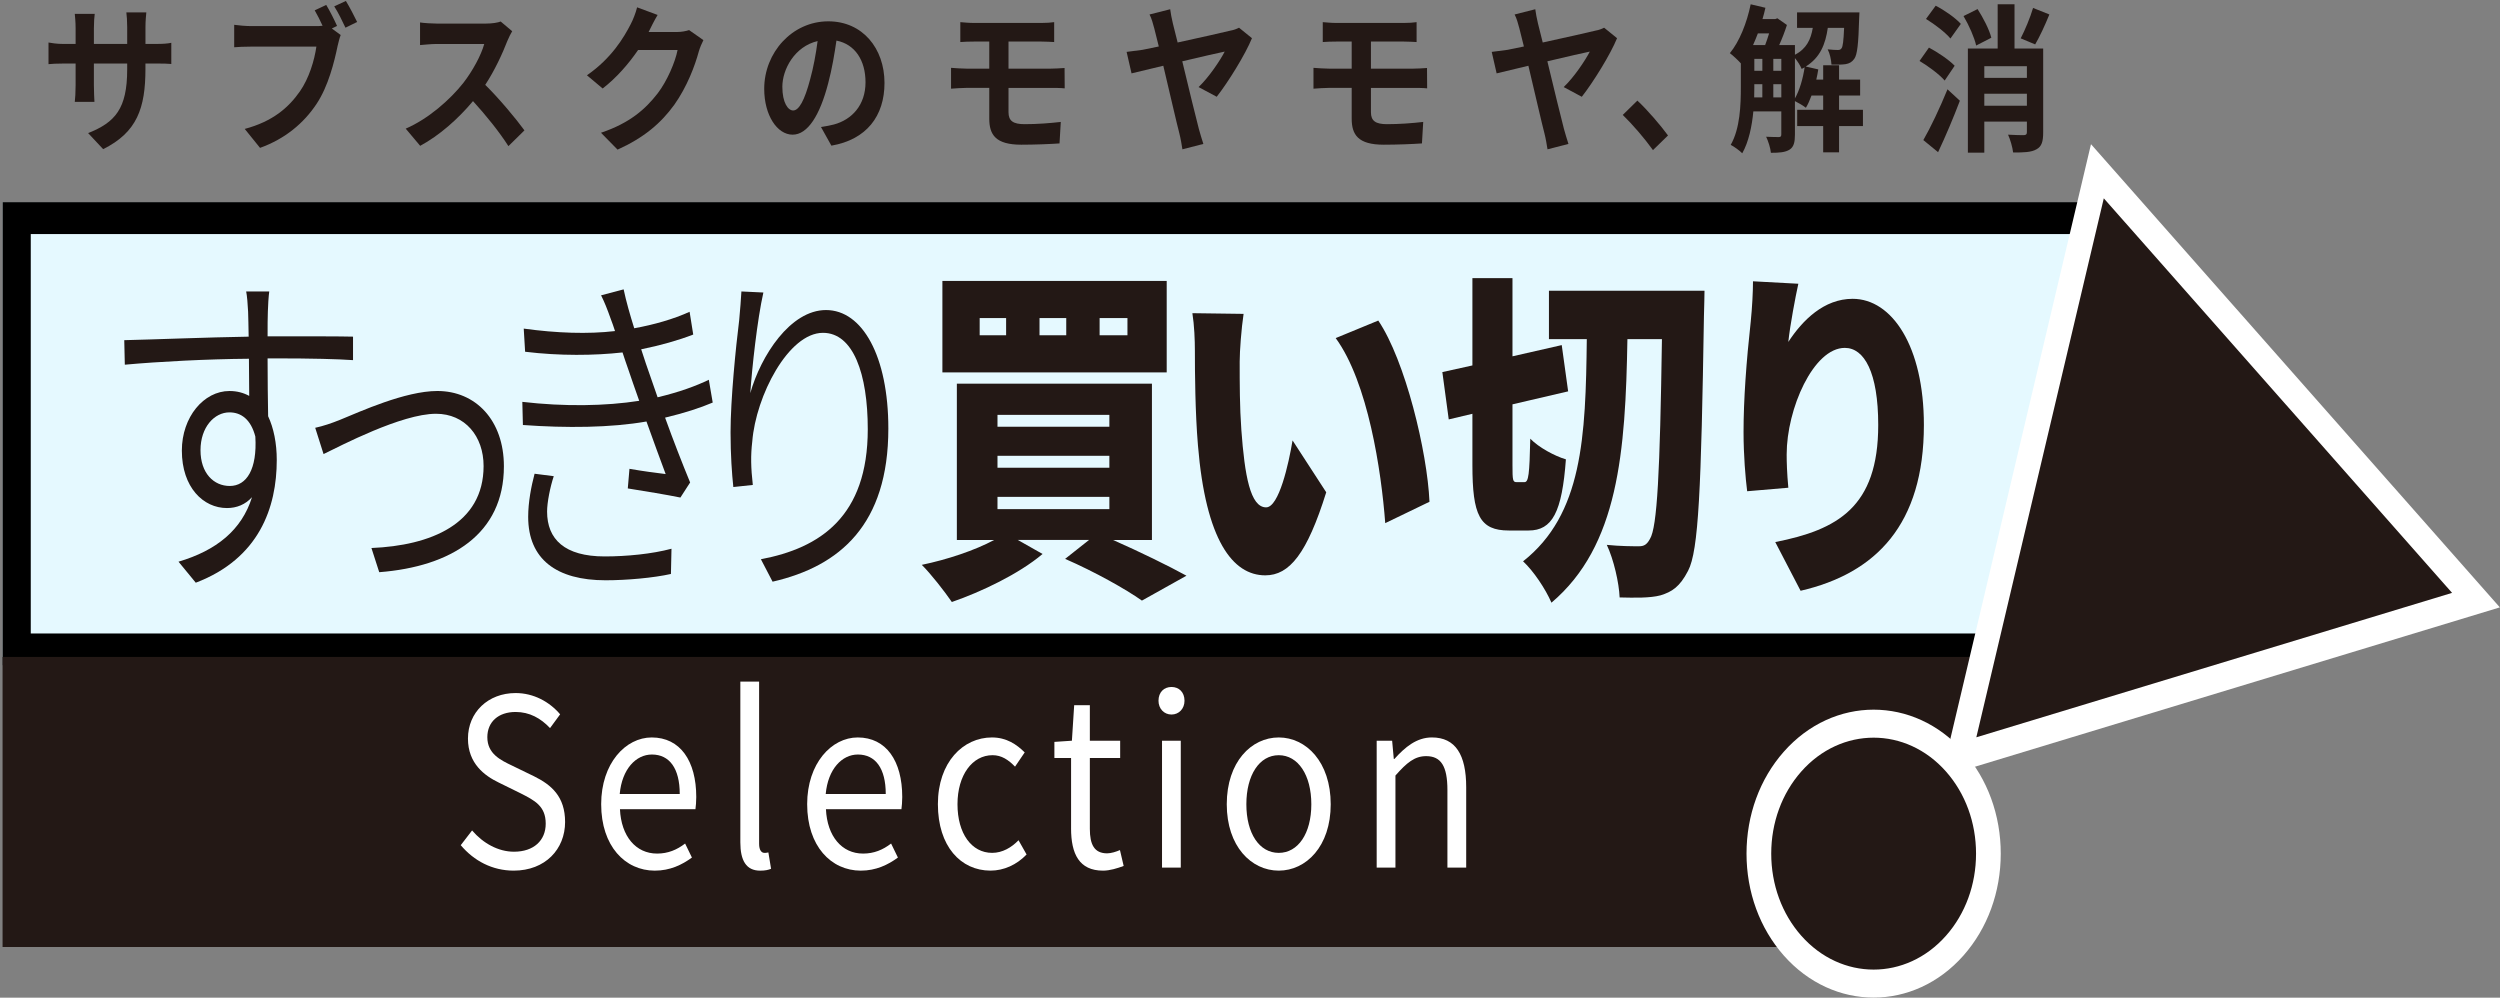
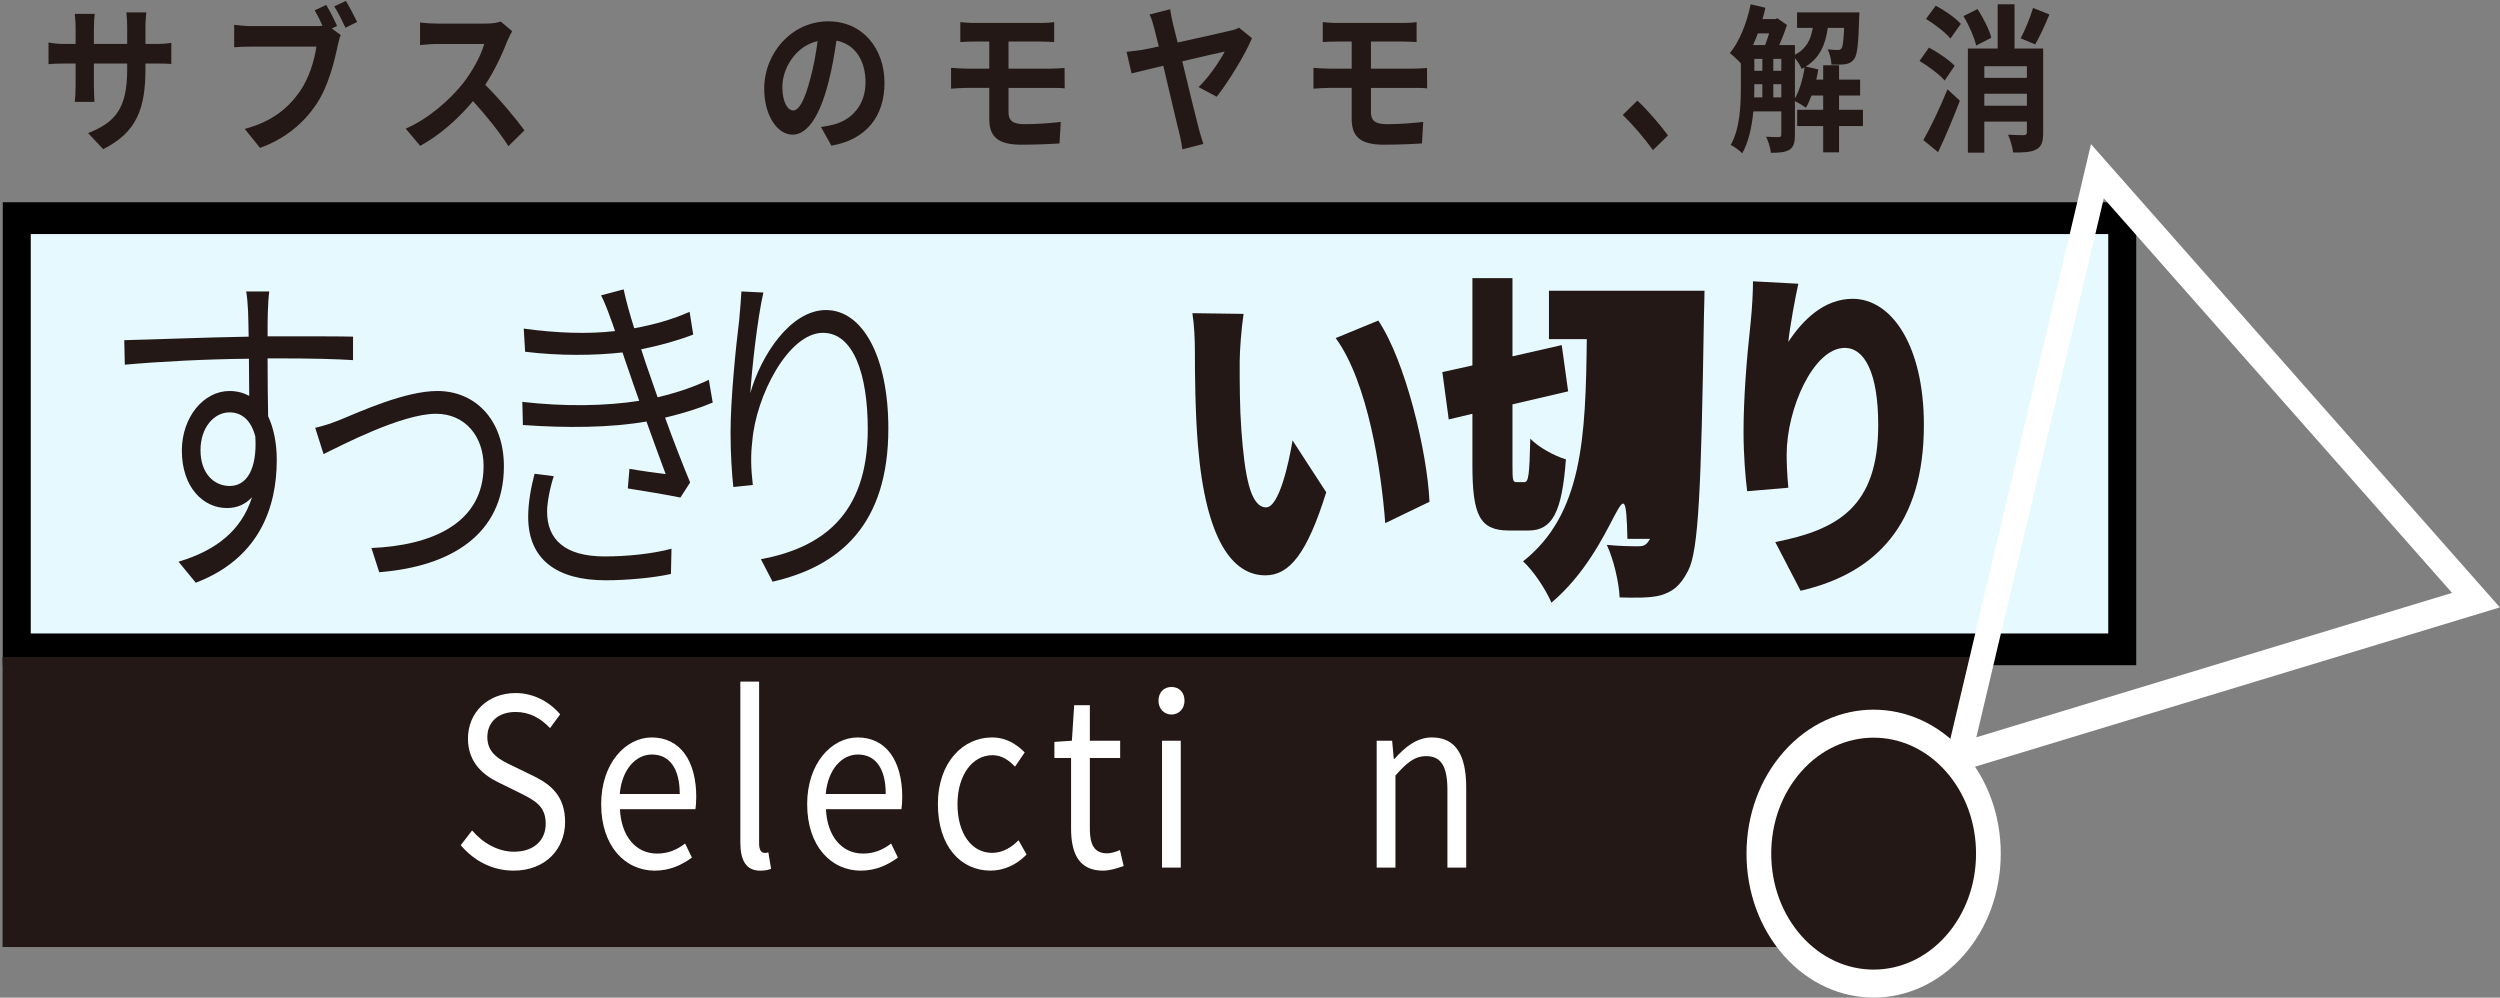
<svg xmlns="http://www.w3.org/2000/svg" width="213" height="85" viewBox="0 0 213 85" fill="none">
  <rect x="0" y="0" width="213" height="85" fill="#808080" stroke="none" />
  <g id="ã¬ã¤ã¤ã¼_1">
    <g id="Group">
      <g id="Group_2">
        <path id="Vector" d="M13.277 3.743C13.913 3.743 14.271 3.716 14.595 3.647V5.451C14.331 5.425 13.913 5.411 13.277 5.411H12.392V5.859C12.392 9.223 11.674 11.27 8.789 12.708L7.507 11.338C9.817 10.43 10.836 9.25 10.836 5.928V5.413H7.999V7.256C7.999 7.853 8.035 8.409 8.047 8.68H6.371C6.407 8.409 6.442 7.867 6.442 7.256V5.413H5.425C4.826 5.413 4.395 5.439 4.132 5.466V3.622C4.348 3.663 4.826 3.745 5.425 3.745H6.442V2.401C6.442 1.886 6.395 1.438 6.371 1.181H8.071C8.036 1.439 8 1.872 8 2.415V3.745H10.837V2.32C10.837 1.777 10.801 1.33 10.765 1.059H12.466C12.442 1.329 12.394 1.777 12.394 2.32V3.745H13.279L13.277 3.743Z" fill="#231815" />
        <path id="Vector_2" d="M28.273 2.427L29.027 2.984C28.92 3.242 28.836 3.634 28.763 3.919C28.489 5.248 27.974 7.35 26.968 8.855C25.891 10.483 24.299 11.826 22.156 12.599L20.851 10.984C23.233 10.347 24.574 9.18 25.544 7.797C26.334 6.671 26.788 5.139 26.956 3.972H21.378C20.827 3.972 20.265 3.999 19.953 4.027V2.114C20.301 2.168 20.983 2.223 21.378 2.223H26.92C27.064 2.223 27.268 2.223 27.484 2.196C27.28 1.749 27.041 1.273 26.813 0.881L27.795 0.42C28.107 0.935 28.501 1.722 28.717 2.21L28.274 2.426L28.273 2.427ZM29.469 0.081C29.769 0.57 30.2 1.397 30.427 1.871L29.434 2.36C29.171 1.803 28.8 1.03 28.476 0.542L29.469 0.081Z" fill="#231815" />
        <path id="Vector_3" d="M43.64 2.658C43.544 2.808 43.329 3.228 43.222 3.499C42.815 4.557 42.145 6.008 41.342 7.229C42.528 8.395 43.976 10.131 44.682 11.108L43.317 12.451C42.539 11.231 41.425 9.848 40.3 8.614C39.031 10.132 37.439 11.542 35.799 12.425L34.566 10.96C36.493 10.132 38.348 8.491 39.474 7.068C40.263 6.05 40.994 4.709 41.257 3.746H37.2C36.697 3.746 36.039 3.826 35.788 3.84V1.913C36.111 1.968 36.842 2.009 37.2 2.009H41.414C41.94 2.009 42.419 1.928 42.658 1.833L43.64 2.66V2.658Z" fill="#231815" />
-         <path id="Vector_4" d="M59.93 3.418C59.799 3.676 59.632 4.055 59.535 4.393C59.212 5.601 58.529 7.405 57.452 8.923C56.315 10.496 54.867 11.732 52.616 12.748L51.204 11.311C53.659 10.483 54.987 9.304 56.029 7.96C56.842 6.902 57.536 5.274 57.729 4.259H54.365C53.562 5.438 52.521 6.632 51.347 7.54L50.007 6.414C52.102 4.964 53.144 3.213 53.742 2.048C53.922 1.709 54.173 1.085 54.281 0.624L56.029 1.274C55.741 1.75 55.442 2.36 55.297 2.658L55.262 2.727H57.668C58.039 2.727 58.435 2.658 58.71 2.563L59.93 3.418Z" fill="#231815" />
        <path id="Vector_5" d="M69.948 10.822C70.402 10.754 70.737 10.687 71.049 10.606C72.57 10.199 73.742 8.964 73.742 7.012C73.742 5.154 72.857 3.771 71.265 3.459C71.097 4.598 70.894 5.847 70.559 7.107C69.852 9.82 68.822 11.474 67.529 11.474C66.225 11.474 65.111 9.833 65.111 7.568C65.111 4.476 67.494 1.817 70.571 1.817C73.503 1.817 75.359 4.136 75.359 7.067C75.359 9.888 73.826 11.895 70.834 12.41L69.949 10.823L69.948 10.822ZM69.026 6.754C69.3 5.764 69.516 4.612 69.66 3.499C67.697 3.959 66.656 5.913 66.656 7.391C66.656 8.747 67.135 9.412 67.578 9.412C68.068 9.412 68.546 8.571 69.026 6.754Z" fill="#231815" />
        <path id="Vector_6" d="M85.925 9.562C85.925 10.307 86.332 10.579 87.29 10.579C88.367 10.579 89.421 10.498 90.379 10.389L90.271 12.22C89.493 12.275 88.14 12.329 87.015 12.329C84.823 12.329 84.285 11.476 84.285 10.106V7.488H82.334C81.998 7.488 81.388 7.528 81.029 7.556V5.779C81.364 5.806 81.963 5.848 82.334 5.848H84.285V3.541H82.98C82.549 3.541 82.165 3.555 81.819 3.582V1.887C82.166 1.913 82.549 1.955 82.98 1.955H88.738C89.145 1.955 89.541 1.929 89.815 1.887V3.582C89.503 3.569 89.169 3.541 88.738 3.541H85.925V5.848H89.541C89.792 5.848 90.391 5.82 90.701 5.793L90.713 7.529C90.379 7.49 89.84 7.49 89.576 7.49H85.925V9.564V9.562Z" fill="#231815" />
        <path id="Vector_7" d="M102.119 7.419C103.005 6.578 103.963 5.141 104.346 4.395C103.987 4.463 102.394 4.829 100.73 5.223C101.282 7.515 101.904 10.092 102.143 10.987C102.227 11.271 102.406 11.922 102.526 12.262L100.742 12.722C100.682 12.356 100.598 11.814 100.478 11.352C100.262 10.539 99.652 7.867 99.113 5.602C97.891 5.887 96.839 6.145 96.407 6.252L95.987 4.421C96.455 4.367 96.874 4.312 97.341 4.245C97.532 4.205 98.047 4.096 98.729 3.96C98.562 3.31 98.43 2.767 98.346 2.427C98.227 1.979 98.118 1.574 97.94 1.234L99.7 0.787C99.748 1.125 99.819 1.559 99.927 1.993C100.034 2.427 100.178 2.984 100.334 3.621C102.177 3.214 104.285 2.753 104.858 2.603C105.111 2.563 105.385 2.455 105.565 2.36L106.667 3.254C106.104 4.638 104.643 6.997 103.663 8.245L102.118 7.418L102.119 7.419Z" fill="#231815" />
        <path id="Vector_8" d="M116.804 9.562C116.804 10.307 117.211 10.579 118.169 10.579C119.246 10.579 120.3 10.498 121.258 10.389L121.15 12.22C120.373 12.275 119.019 12.329 117.894 12.329C115.703 12.329 115.164 11.476 115.164 10.106V7.488H113.213C112.877 7.488 112.267 7.528 111.908 7.556V5.779C112.243 5.806 112.842 5.848 113.213 5.848H115.164V3.541H113.859C113.428 3.541 113.045 3.555 112.699 3.582V1.887C113.046 1.913 113.429 1.955 113.859 1.955H119.617C120.024 1.955 120.42 1.929 120.694 1.887V3.582C120.383 3.569 120.048 3.541 119.617 3.541H116.804V5.848H120.42C120.671 5.848 121.27 5.82 121.581 5.793L121.593 7.529C121.258 7.49 120.72 7.49 120.455 7.49H116.804V9.564V9.562Z" fill="#231815" />
-         <path id="Vector_9" d="M133.226 7.419C134.111 6.578 135.069 5.141 135.452 4.395C135.093 4.463 133.5 4.829 131.836 5.223C132.388 7.515 133.01 10.092 133.249 10.987C133.333 11.271 133.512 11.922 133.632 12.262L131.848 12.722C131.788 12.356 131.704 11.814 131.584 11.352C131.368 10.539 130.758 7.867 130.219 5.602C128.998 5.887 127.945 6.145 127.513 6.252L127.095 4.421C127.562 4.367 127.98 4.312 128.447 4.245C128.639 4.205 129.153 4.096 129.836 3.96C129.668 3.31 129.536 2.767 129.452 2.427C129.333 1.979 129.224 1.574 129.046 1.234L130.806 0.787C130.854 1.125 130.926 1.559 131.034 1.993C131.141 2.427 131.285 2.984 131.44 3.621C133.283 3.214 135.391 2.753 135.965 2.603C136.217 2.563 136.491 2.455 136.671 2.36L137.773 3.254C137.21 4.638 135.749 6.997 134.769 8.245L133.225 7.418L133.226 7.419Z" fill="#231815" />
        <path id="Vector_10" d="M140.833 12.789C140.102 11.771 139.097 10.606 138.259 9.792L139.504 8.571C140.354 9.357 141.503 10.701 142.114 11.542L140.832 12.79L140.833 12.789Z" fill="#231815" />
        <path id="Vector_11" d="M158.722 10.741H156.687V12.979H155.334V10.741H153.12V9.357H155.334V8.137H154.341C154.197 8.531 154.041 8.883 153.862 9.182C153.658 9.018 153.227 8.761 152.928 8.613V11.474C152.928 12.112 152.832 12.519 152.473 12.748C152.102 12.979 151.612 13.019 150.881 13.019C150.846 12.626 150.653 12.016 150.475 11.65C150.954 11.677 151.42 11.677 151.564 11.677C151.707 11.677 151.767 11.622 151.767 11.446V9.493H149.385C149.265 10.767 148.989 12.085 148.44 13.06C148.237 12.843 147.722 12.476 147.457 12.342C148.26 10.944 148.32 8.923 148.32 7.405V5.398C148.08 5.127 147.637 4.719 147.385 4.529C148.2 3.539 148.834 1.952 149.158 0.365L150.414 0.663C150.342 0.989 150.259 1.314 150.163 1.626H151.252L151.431 1.558L152.246 2.128C152.079 2.657 151.84 3.281 151.588 3.837H152.929V4.664C153.922 4.149 154.281 3.362 154.45 2.372H153.108V1.057H158.424C158.424 1.057 158.411 1.397 158.4 1.573C158.339 3.729 158.244 4.664 157.981 5.017C157.777 5.303 157.549 5.411 157.25 5.465C156.987 5.506 156.52 5.52 156.041 5.506C156.018 5.086 155.898 4.543 155.718 4.204C156.089 4.244 156.412 4.259 156.579 4.259C156.724 4.259 156.819 4.231 156.903 4.109C157.01 3.959 157.07 3.499 157.118 2.372H155.729C155.527 3.782 155.072 4.909 153.851 5.668L154.917 5.913C154.868 6.197 154.82 6.496 154.749 6.781H155.335V5.56H156.688V6.781H158.483V8.137H156.688V9.357H158.723V10.741H158.722ZM149.769 2.848C149.637 3.187 149.504 3.526 149.361 3.838H150.391C150.51 3.539 150.619 3.187 150.726 2.848H149.769ZM149.469 7.405C149.469 7.689 149.469 7.988 149.456 8.3H150.151V7.174H149.468V7.405H149.469ZM149.469 6.035H150.152V5.017H149.469V6.035ZM151.086 6.035H151.768V5.017H151.086V6.035ZM151.768 8.3V7.174H151.086V8.3H151.768ZM152.929 8.382C153.324 7.691 153.612 6.7 153.755 5.738C153.67 5.778 153.586 5.833 153.503 5.873C153.396 5.602 153.156 5.223 152.929 4.95V8.382Z" fill="#231815" />
        <path id="Vector_12" d="M165.687 6.863C165.245 6.348 164.299 5.642 163.544 5.194L164.346 4.055C165.088 4.449 166.058 5.099 166.537 5.602L165.687 6.863ZM163.868 11.935C164.467 10.904 165.28 9.195 165.927 7.608L166.981 8.584C166.43 10.036 165.772 11.595 165.125 12.965L163.868 11.935ZM164.921 0.487C165.663 0.867 166.597 1.518 167.064 2.034L166.177 3.282C165.759 2.767 164.825 2.062 164.095 1.614L164.921 0.487ZM168.369 3.878C168.224 3.213 167.759 2.155 167.292 1.369L168.489 0.773C168.969 1.519 169.482 2.509 169.662 3.214L168.37 3.879L168.369 3.878ZM174.079 11.27C174.079 12.056 173.96 12.477 173.505 12.722C173.063 12.98 172.416 12.993 171.518 12.993C171.469 12.559 171.279 11.894 171.086 11.474C171.637 11.514 172.26 11.514 172.452 11.514C172.631 11.501 172.691 11.433 172.691 11.256V10.362H169.063V13.005H167.663V4.136H170.201V0.366H171.637V4.136H174.079V11.27ZM169.063 5.641V6.632H172.691V5.641H169.063ZM172.691 9.006V7.988H169.063V9.006H172.691ZM174.606 1.234C174.222 2.184 173.768 3.147 173.397 3.783L172.163 3.268C172.522 2.577 172.978 1.492 173.217 0.677L174.606 1.233V1.234Z" fill="#231815" />
      </g>
      <g id="Group_3">
        <path id="Vector_13" d="M182.025 17.222H0.219V56.694H182.025V17.222Z" fill="#E5F9FF" />
        <path id="Vector_14" d="M179.623 19.942V53.973H2.621V19.942H179.624M182.025 17.222H0.219V56.694H182.025V17.222Z" fill="black" />
      </g>
      <path id="Vector_15" d="M161.68 80.686H0.219V55.971H169.236L161.68 80.686Z" fill="#231815" />
      <g id="Group_4">
        <path id="Vector_16" d="M22.798 30.535C22.798 32.269 22.821 34.119 22.845 35.463C23.32 36.478 23.58 37.763 23.58 39.195C23.58 43.227 22.087 47.588 16.68 49.647L15.209 47.856C18.434 46.9 20.592 45.168 21.47 42.361C20.901 42.988 20.165 43.286 19.336 43.286C17.32 43.286 15.494 41.525 15.494 38.39C15.494 35.522 17.366 33.314 19.549 33.314C20.19 33.314 20.735 33.462 21.233 33.731L21.209 30.565C17.629 30.595 13.575 30.804 10.634 31.072L10.587 28.983C13.195 28.922 17.605 28.744 21.186 28.683C21.163 27.788 21.163 27.011 21.139 26.564C21.116 25.996 21.043 25.13 20.973 24.831H22.941C22.892 25.13 22.822 26.176 22.822 26.533C22.799 27.041 22.799 27.788 22.799 28.653H23.297C26.236 28.653 29.012 28.653 30.078 28.682V30.683C28.774 30.594 26.688 30.533 23.274 30.533H22.799L22.798 30.535ZM21.755 37.195C21.375 35.733 20.546 35.134 19.549 35.134C18.268 35.134 17.083 36.389 17.083 38.359C17.083 40.329 18.221 41.405 19.574 41.405C21.02 41.405 21.92 39.972 21.755 37.195Z" fill="#231815" />
        <path id="Vector_17" d="M28.99 35.761C30.674 35.074 34.515 33.313 37.265 33.313C40.514 33.313 42.932 35.791 42.932 39.732C42.932 45.496 38.451 48.273 32.31 48.751L31.646 46.691C36.672 46.481 41.202 44.661 41.202 39.704C41.202 37.164 39.614 35.253 37.147 35.253C34.207 35.253 28.99 38 27.567 38.687L26.856 36.448C27.544 36.298 28.256 36.059 28.99 35.76V35.761Z" fill="#231815" />
        <path id="Vector_18" d="M60.72 34.299C59.676 34.746 58.301 35.194 56.665 35.583C57.353 37.494 58.158 39.555 58.799 41.107L57.97 42.391C56.808 42.152 54.982 41.854 53.488 41.614L53.63 39.943C54.816 40.151 55.955 40.3 56.714 40.39C56.264 39.195 55.67 37.554 55.078 35.911C52.042 36.449 48.225 36.478 44.551 36.21L44.502 34.238C48.083 34.656 51.617 34.597 54.461 34.149C54.105 33.133 53.774 32.208 53.537 31.492C53.371 30.984 53.181 30.507 53.039 30.028C50.645 30.297 47.681 30.328 44.74 29.969L44.622 27.997C47.444 28.385 50.1 28.476 52.399 28.207C52.281 27.849 52.163 27.49 52.043 27.191C51.712 26.265 51.521 25.787 51.213 25.161L53.134 24.654C53.347 25.67 53.68 26.834 54.036 27.968C55.696 27.669 57.379 27.191 58.754 26.564L59.063 28.504C57.83 28.983 56.266 29.431 54.63 29.76L55.032 30.983C55.246 31.61 55.601 32.626 56.028 33.85C57.901 33.402 59.347 32.865 60.391 32.356L60.723 34.297L60.72 34.299ZM47.181 40.57C46.872 41.495 46.612 42.809 46.612 43.586C46.612 45.945 48.105 47.408 51.52 47.408C53.37 47.408 55.551 47.199 57.211 46.752L57.164 48.902C55.694 49.231 53.418 49.44 51.593 49.44C47.419 49.44 45.001 47.648 45.001 44.036C45.001 42.78 45.262 41.438 45.546 40.362L47.182 40.572L47.181 40.57Z" fill="#231815" />
        <path id="Vector_19" d="M65.04 24.922C64.518 27.221 64.068 31.373 63.926 33.492C64.828 30.297 67.341 26.416 70.376 26.416C73.482 26.416 75.687 30.357 75.687 36.509C75.687 44.691 71.562 48.244 65.824 49.559L64.829 47.647C69.879 46.692 73.934 44.005 73.934 36.569C73.934 31.85 72.701 28.357 70.116 28.357C67.175 28.357 64.401 33.731 64.093 37.614C63.951 38.809 63.975 39.853 64.14 41.317L62.48 41.495C62.361 40.39 62.243 38.749 62.243 36.837C62.243 34.03 62.694 29.551 62.978 27.282C63.073 26.355 63.121 25.52 63.168 24.832L65.04 24.922Z" fill="#231815" />
-         <path id="Vector_20" d="M94.827 46.004C97.126 47.02 99.568 48.215 101.086 49.05L97.292 51.171C95.893 50.185 93.285 48.721 90.748 47.616L92.787 46.004H86.716L88.827 47.199C86.811 48.901 83.61 50.423 81.097 51.291C80.504 50.423 79.296 48.872 78.536 48.125C80.694 47.677 83.042 46.901 84.701 46.006H81.524V32.688H98.145V46.006H94.826L94.827 46.004ZM99.403 31.73H80.292V23.936H99.403V31.73ZM85.721 27.101H83.468V28.565H85.721V27.101ZM84.986 36.36H94.518V35.344H84.986V36.36ZM84.986 39.852H94.518V38.837H84.986V39.852ZM84.986 43.377H94.518V42.331H84.986V43.377ZM90.844 27.101H88.567V28.565H90.844V27.101ZM96.059 27.101H93.687V28.565H96.059V27.101Z" fill="#231815" />
        <path id="Vector_21" d="M105.621 30.775C105.621 32.715 105.621 34.656 105.763 36.628C106.047 40.509 106.522 43.227 107.874 43.227C108.965 43.227 109.795 39.524 110.126 37.524L112.995 41.943C111.36 47.169 109.865 49.019 107.803 49.019C105.029 49.019 102.729 46.034 102.065 37.941C101.828 35.134 101.804 31.76 101.804 29.878C101.804 28.983 101.757 27.727 101.591 26.683L105.954 26.742C105.764 27.997 105.622 29.908 105.622 30.774L105.621 30.775ZM121.792 42.751L118.022 44.572C117.69 40.122 116.552 32.568 113.801 28.805L117.429 27.311C119.728 30.715 121.603 38.479 121.792 42.751Z" fill="#231815" />
-         <path id="Vector_22" d="M129.882 41.078C130.238 41.078 130.31 40.421 130.38 37.375C131.091 38.121 132.491 38.869 133.415 39.137C133.084 43.646 132.254 45.199 130.238 45.199H128.555C126.065 45.199 125.449 43.886 125.449 39.615V35.255L123.433 35.734L122.888 31.702L125.449 31.135V23.699H128.863V30.358L133.06 29.402L133.606 33.344L128.863 34.45V39.615C128.863 40.928 128.887 41.078 129.219 41.078H129.883H129.882ZM145.224 24.773C145.224 24.773 145.201 26.355 145.176 26.923C144.939 41.645 144.726 46.931 143.824 48.632C143.113 50.007 142.45 50.423 141.478 50.723C140.576 50.962 139.271 50.932 137.992 50.902C137.944 49.677 137.493 47.677 136.9 46.423C138.062 46.541 139.083 46.541 139.651 46.541C140.079 46.541 140.316 46.392 140.577 45.914C141.193 44.928 141.43 40.239 141.597 28.892H138.656C138.491 38.509 137.898 46.512 132.183 51.349C131.685 50.184 130.642 48.631 129.765 47.825C134.839 43.823 135.099 37.254 135.195 28.892H131.97V24.773H145.226H145.224Z" fill="#231815" />
+         <path id="Vector_22" d="M129.882 41.078C130.238 41.078 130.31 40.421 130.38 37.375C131.091 38.121 132.491 38.869 133.415 39.137C133.084 43.646 132.254 45.199 130.238 45.199H128.555C126.065 45.199 125.449 43.886 125.449 39.615V35.255L123.433 35.734L122.888 31.702L125.449 31.135V23.699H128.863V30.358L133.06 29.402L133.606 33.344L128.863 34.45V39.615C128.863 40.928 128.887 41.078 129.219 41.078H129.883H129.882ZM145.224 24.773C145.224 24.773 145.201 26.355 145.176 26.923C144.939 41.645 144.726 46.931 143.824 48.632C143.113 50.007 142.45 50.423 141.478 50.723C140.576 50.962 139.271 50.932 137.992 50.902C137.944 49.677 137.493 47.677 136.9 46.423C138.062 46.541 139.083 46.541 139.651 46.541C140.079 46.541 140.316 46.392 140.577 45.914H138.656C138.491 38.509 137.898 46.512 132.183 51.349C131.685 50.184 130.642 48.631 129.765 47.825C134.839 43.823 135.099 37.254 135.195 28.892H131.97V24.773H145.226H145.224Z" fill="#231815" />
        <path id="Vector_23" d="M153.219 24.175C152.984 25.221 152.509 27.728 152.365 29.132C153.574 27.282 155.401 25.459 157.844 25.459C161.211 25.459 163.915 29.521 163.915 36.21C163.915 44.661 159.86 48.842 153.41 50.334L151.252 46.184C156.539 45.138 160.025 43.227 160.025 36.21C160.025 31.73 158.839 29.64 157.179 29.64C154.501 29.64 152.224 34.837 152.224 38.718C152.224 39.345 152.247 40.27 152.366 41.554L148.858 41.854C148.715 40.719 148.55 38.808 148.55 36.806C148.55 34.06 148.787 30.804 149.166 27.37C149.284 26.204 149.355 24.862 149.355 23.966L153.219 24.175Z" fill="#231815" />
      </g>
      <g id="Group_5">
        <path id="Vector_24" d="M39.256 72.008L40.222 70.754C41.154 71.848 42.454 72.566 43.789 72.566C45.476 72.566 46.495 71.609 46.495 70.176C46.495 68.682 45.565 68.205 44.351 67.588L42.489 66.672C41.294 66.094 39.87 65.06 39.87 62.929C39.87 60.679 41.592 59.048 43.929 59.048C45.459 59.048 46.81 59.785 47.724 60.86L46.863 62.033C46.073 61.198 45.123 60.66 43.929 60.66C42.471 60.66 41.521 61.495 41.521 62.81C41.521 64.223 42.645 64.761 43.648 65.239L45.492 66.135C46.985 66.872 48.146 67.867 48.146 70.036C48.146 72.345 46.459 74.178 43.77 74.178C41.942 74.178 40.379 73.343 39.254 72.008H39.256Z" fill="white" />
        <path id="Vector_25" d="M51.22 68.524C51.22 65.021 53.31 62.831 55.526 62.831C57.95 62.831 59.321 64.821 59.321 67.907C59.321 68.305 59.286 68.684 59.252 68.942H52.82C52.925 71.251 54.173 72.725 55.983 72.725C56.914 72.725 57.67 72.407 58.372 71.869L58.952 73.064C58.109 73.681 57.09 74.179 55.789 74.179C53.259 74.179 51.221 72.088 51.221 68.525L51.22 68.524ZM57.914 67.648C57.914 65.458 57.035 64.285 55.542 64.285C54.188 64.285 52.993 65.519 52.8 67.648H57.914Z" fill="white" />
        <path id="Vector_26" d="M63.077 71.769V58.072H64.676V71.889C64.676 72.447 64.888 72.666 65.132 72.666C65.221 72.666 65.291 72.666 65.466 72.626L65.695 74.02C65.466 74.119 65.186 74.18 64.764 74.18C63.569 74.18 63.077 73.304 63.077 71.772V71.769Z" fill="white" />
        <path id="Vector_27" d="M68.77 68.524C68.77 65.021 70.86 62.831 73.076 62.831C75.5 62.831 76.871 64.821 76.871 67.907C76.871 68.305 76.836 68.684 76.802 68.942H70.37C70.475 71.251 71.723 72.725 73.534 72.725C74.464 72.725 75.221 72.407 75.922 71.869L76.502 73.064C75.659 73.681 74.64 74.179 73.339 74.179C70.809 74.179 68.771 72.088 68.771 68.525L68.77 68.524ZM75.466 67.648C75.466 65.458 74.586 64.285 73.093 64.285C71.74 64.285 70.545 65.519 70.351 67.648H75.466Z" fill="white" />
        <path id="Vector_28" d="M79.908 68.524C79.908 64.921 82.07 62.831 84.511 62.831C85.758 62.831 86.62 63.427 87.305 64.105L86.481 65.318C85.918 64.741 85.338 64.342 84.566 64.342C82.843 64.342 81.578 66.034 81.578 68.522C81.578 71.011 82.774 72.664 84.53 72.664C85.409 72.664 86.182 72.206 86.779 71.589L87.465 72.803C86.621 73.68 85.532 74.177 84.389 74.177C81.859 74.177 79.909 72.106 79.909 68.522L79.908 68.524Z" fill="white" />
        <path id="Vector_29" d="M91.256 70.574V64.582H89.834V63.209L91.326 63.109L91.52 60.084H92.855V63.109H95.438V64.582H92.855V70.614C92.855 71.948 93.224 72.705 94.331 72.705C94.665 72.705 95.104 72.566 95.42 72.426L95.736 73.78C95.191 73.98 94.559 74.179 93.979 74.179C91.941 74.179 91.255 72.745 91.255 70.576L91.256 70.574Z" fill="white" />
        <path id="Vector_30" d="M98.704 59.705C98.704 58.967 99.179 58.53 99.812 58.53C100.444 58.53 100.92 58.968 100.92 59.705C100.92 60.381 100.445 60.878 99.812 60.878C99.178 60.878 98.704 60.38 98.704 59.705ZM99.004 63.109H100.602V73.919H99.004V63.109Z" fill="white" />
-         <path id="Vector_31" d="M104.52 68.524C104.52 64.921 106.61 62.831 108.949 62.831C111.287 62.831 113.377 64.921 113.377 68.524C113.377 72.108 111.286 74.178 108.949 74.178C106.611 74.178 104.52 72.108 104.52 68.524ZM111.725 68.524C111.725 66.035 110.6 64.343 108.949 64.343C107.297 64.343 106.19 66.035 106.19 68.524C106.19 71.012 107.297 72.665 108.949 72.665C110.6 72.665 111.725 71.013 111.725 68.524Z" fill="white" />
        <path id="Vector_32" d="M117.292 63.109H118.61L118.751 64.662H118.804C119.717 63.646 120.702 62.83 122.002 62.83C124.005 62.83 124.92 64.302 124.92 67.07V73.918H123.32V67.309C123.32 65.279 122.776 64.423 121.51 64.423C120.526 64.423 119.859 64.98 118.892 66.075V73.918H117.293V63.108L117.292 63.109Z" fill="white" />
      </g>
      <g id="Group_6">
        <g id="Group_7">
-           <path id="Vector_33" d="M166.893 64.506L210.951 51.131L178.698 14.591L166.893 64.506Z" fill="#231815" />
          <path id="Vector_34" d="M165.403 66.193L178.152 12.284L212.986 51.748L165.403 66.193ZM179.243 16.897L168.383 62.818L208.916 50.513L179.242 16.895L179.243 16.897Z" fill="white" />
        </g>
        <g id="Group_8">
          <path id="Vector_35" d="M159.634 83.808C165.034 83.808 169.412 78.847 169.412 72.729C169.412 66.611 165.034 61.651 159.634 61.651C154.233 61.651 149.855 66.611 149.855 72.729C149.855 78.847 154.233 83.808 159.634 83.808Z" fill="#231815" />
          <path id="Vector_36" d="M159.634 84.995C156.86 84.995 154.087 83.798 151.975 81.406C149.929 79.088 148.803 76.007 148.803 72.729C148.803 69.451 149.929 66.37 151.975 64.052C156.198 59.267 163.07 59.267 167.292 64.052C169.338 66.37 170.464 69.451 170.464 72.729C170.464 76.007 169.338 79.088 167.292 81.406C165.18 83.798 162.407 84.995 159.633 84.995H159.634ZM159.634 62.849C157.399 62.849 155.165 63.812 153.465 65.739C151.817 67.606 150.909 70.089 150.909 72.729C150.909 75.369 151.817 77.852 153.465 79.719C156.868 83.573 162.4 83.573 165.803 79.719C167.451 77.852 168.359 75.369 168.359 72.729C168.359 70.089 167.451 67.606 165.803 65.739C164.102 63.812 161.869 62.849 159.634 62.849Z" fill="white" />
        </g>
      </g>
    </g>
  </g>
</svg>